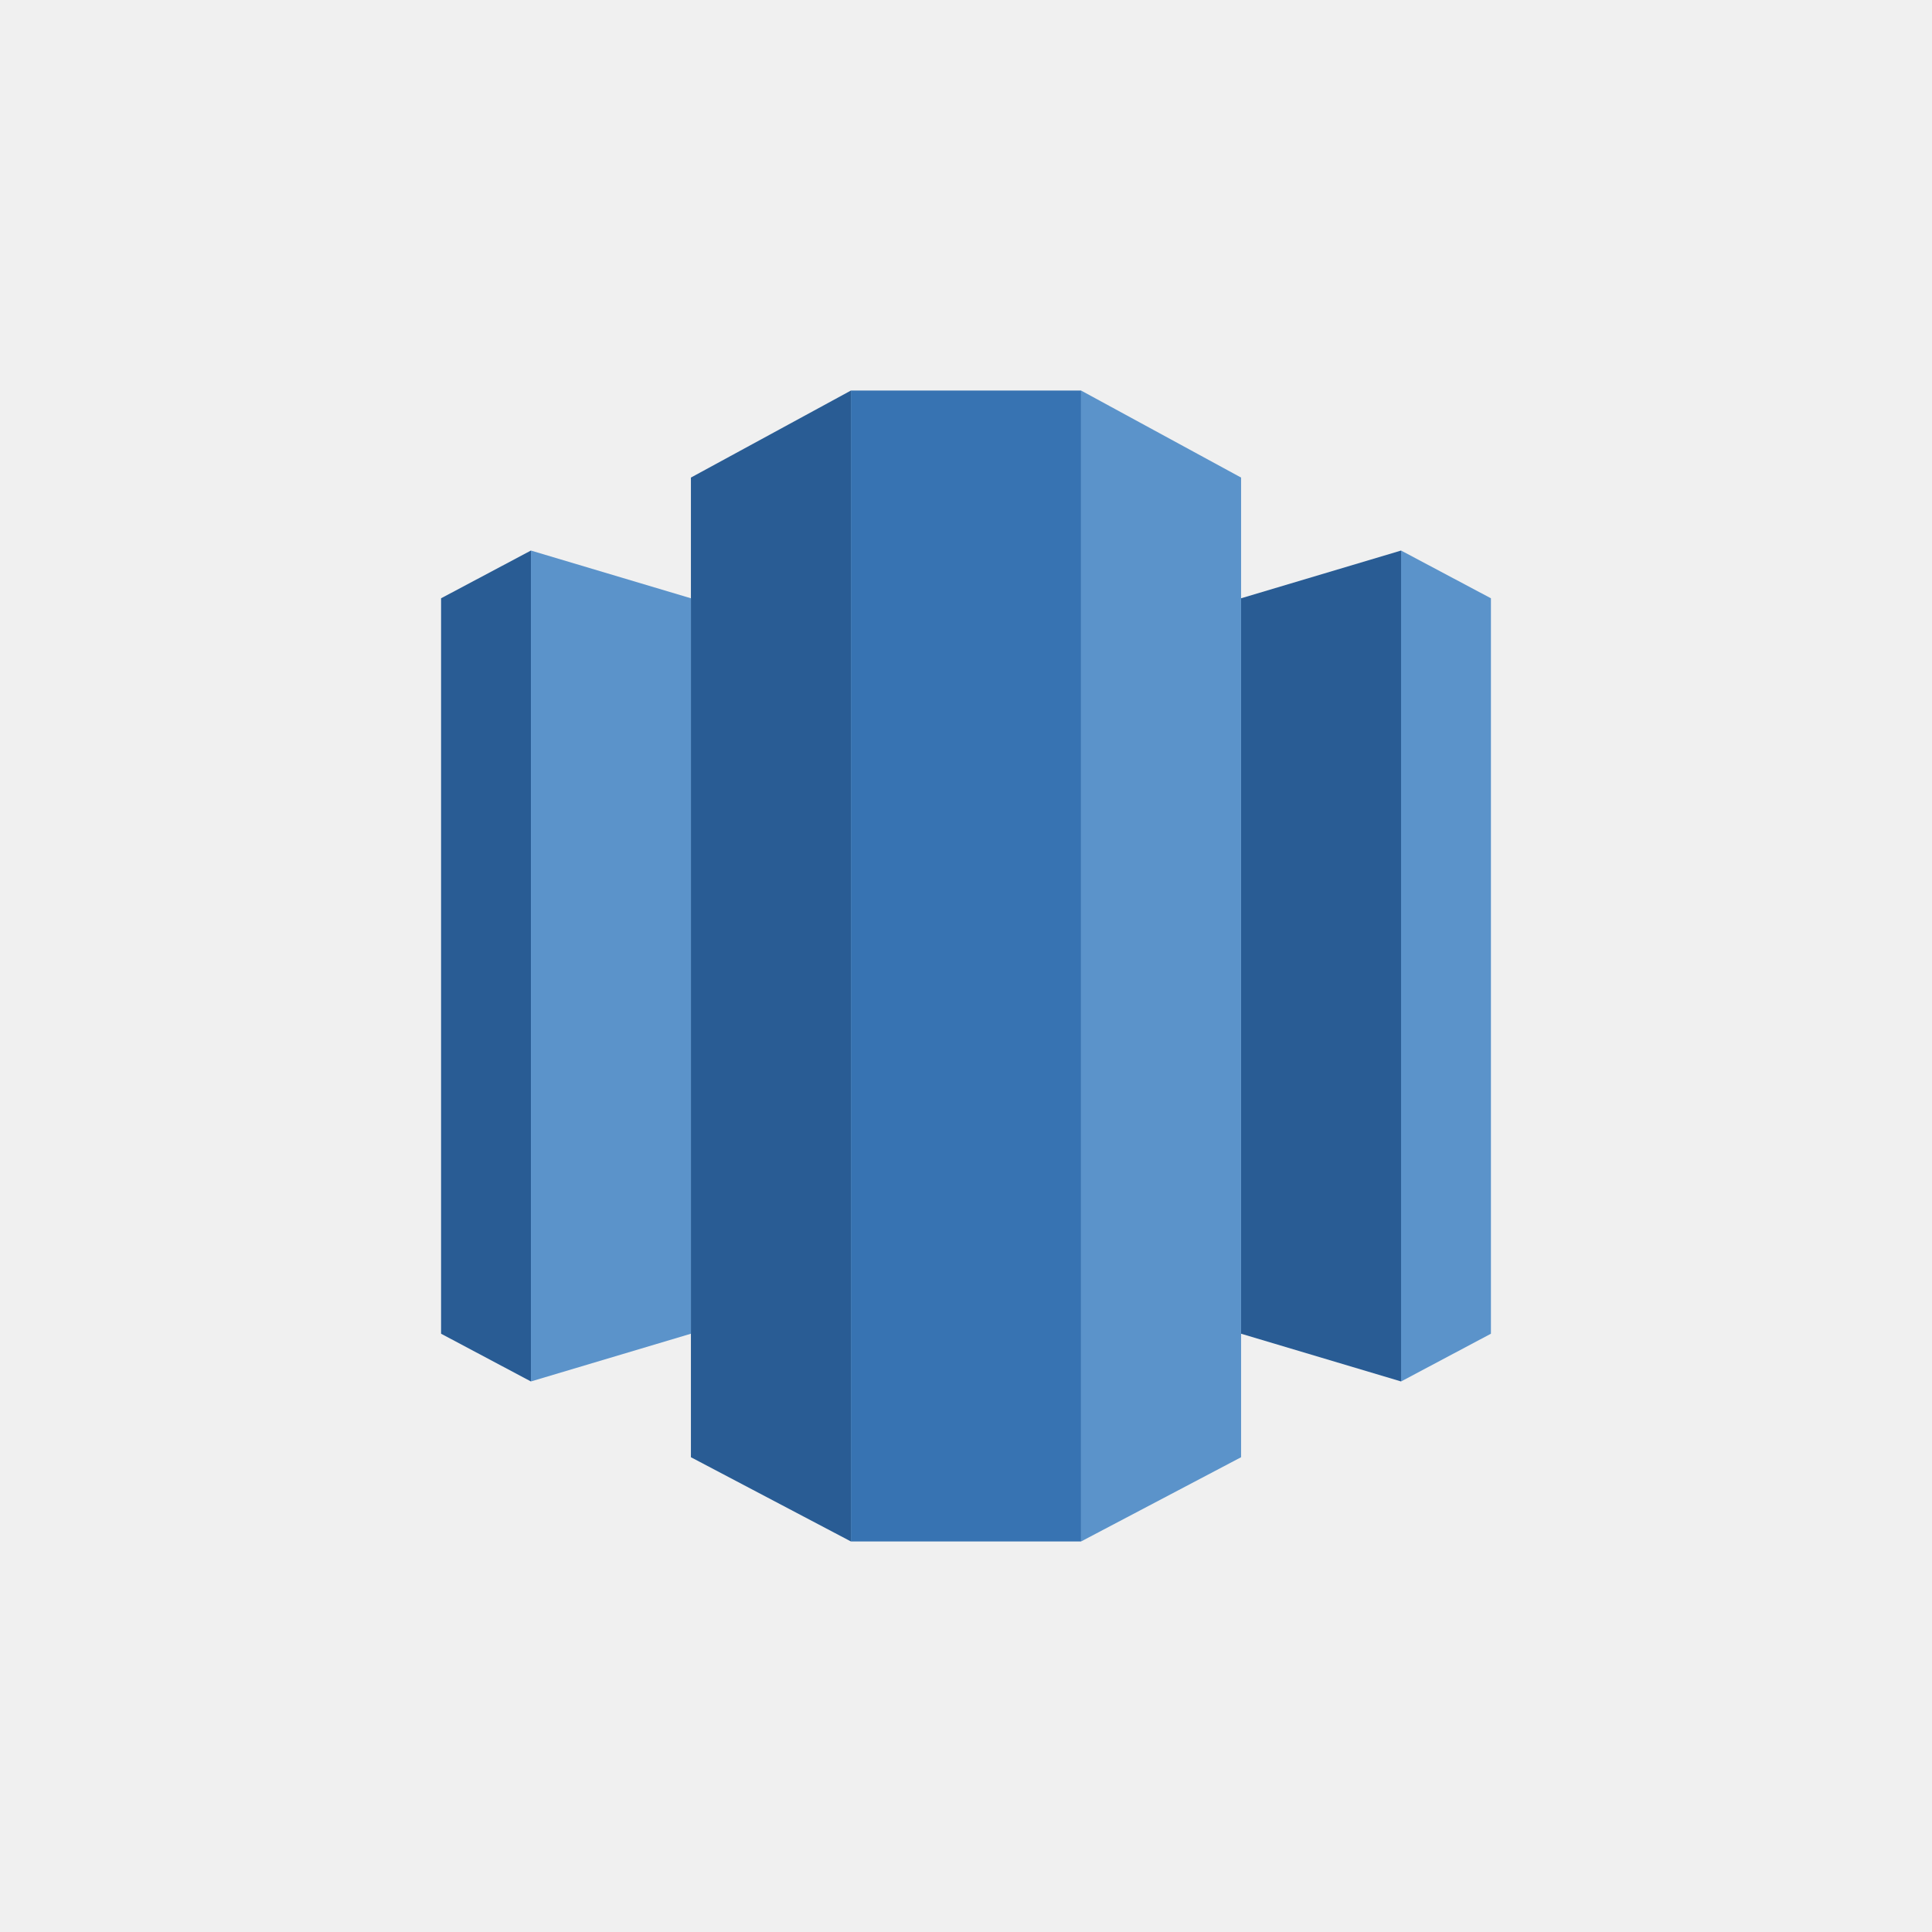
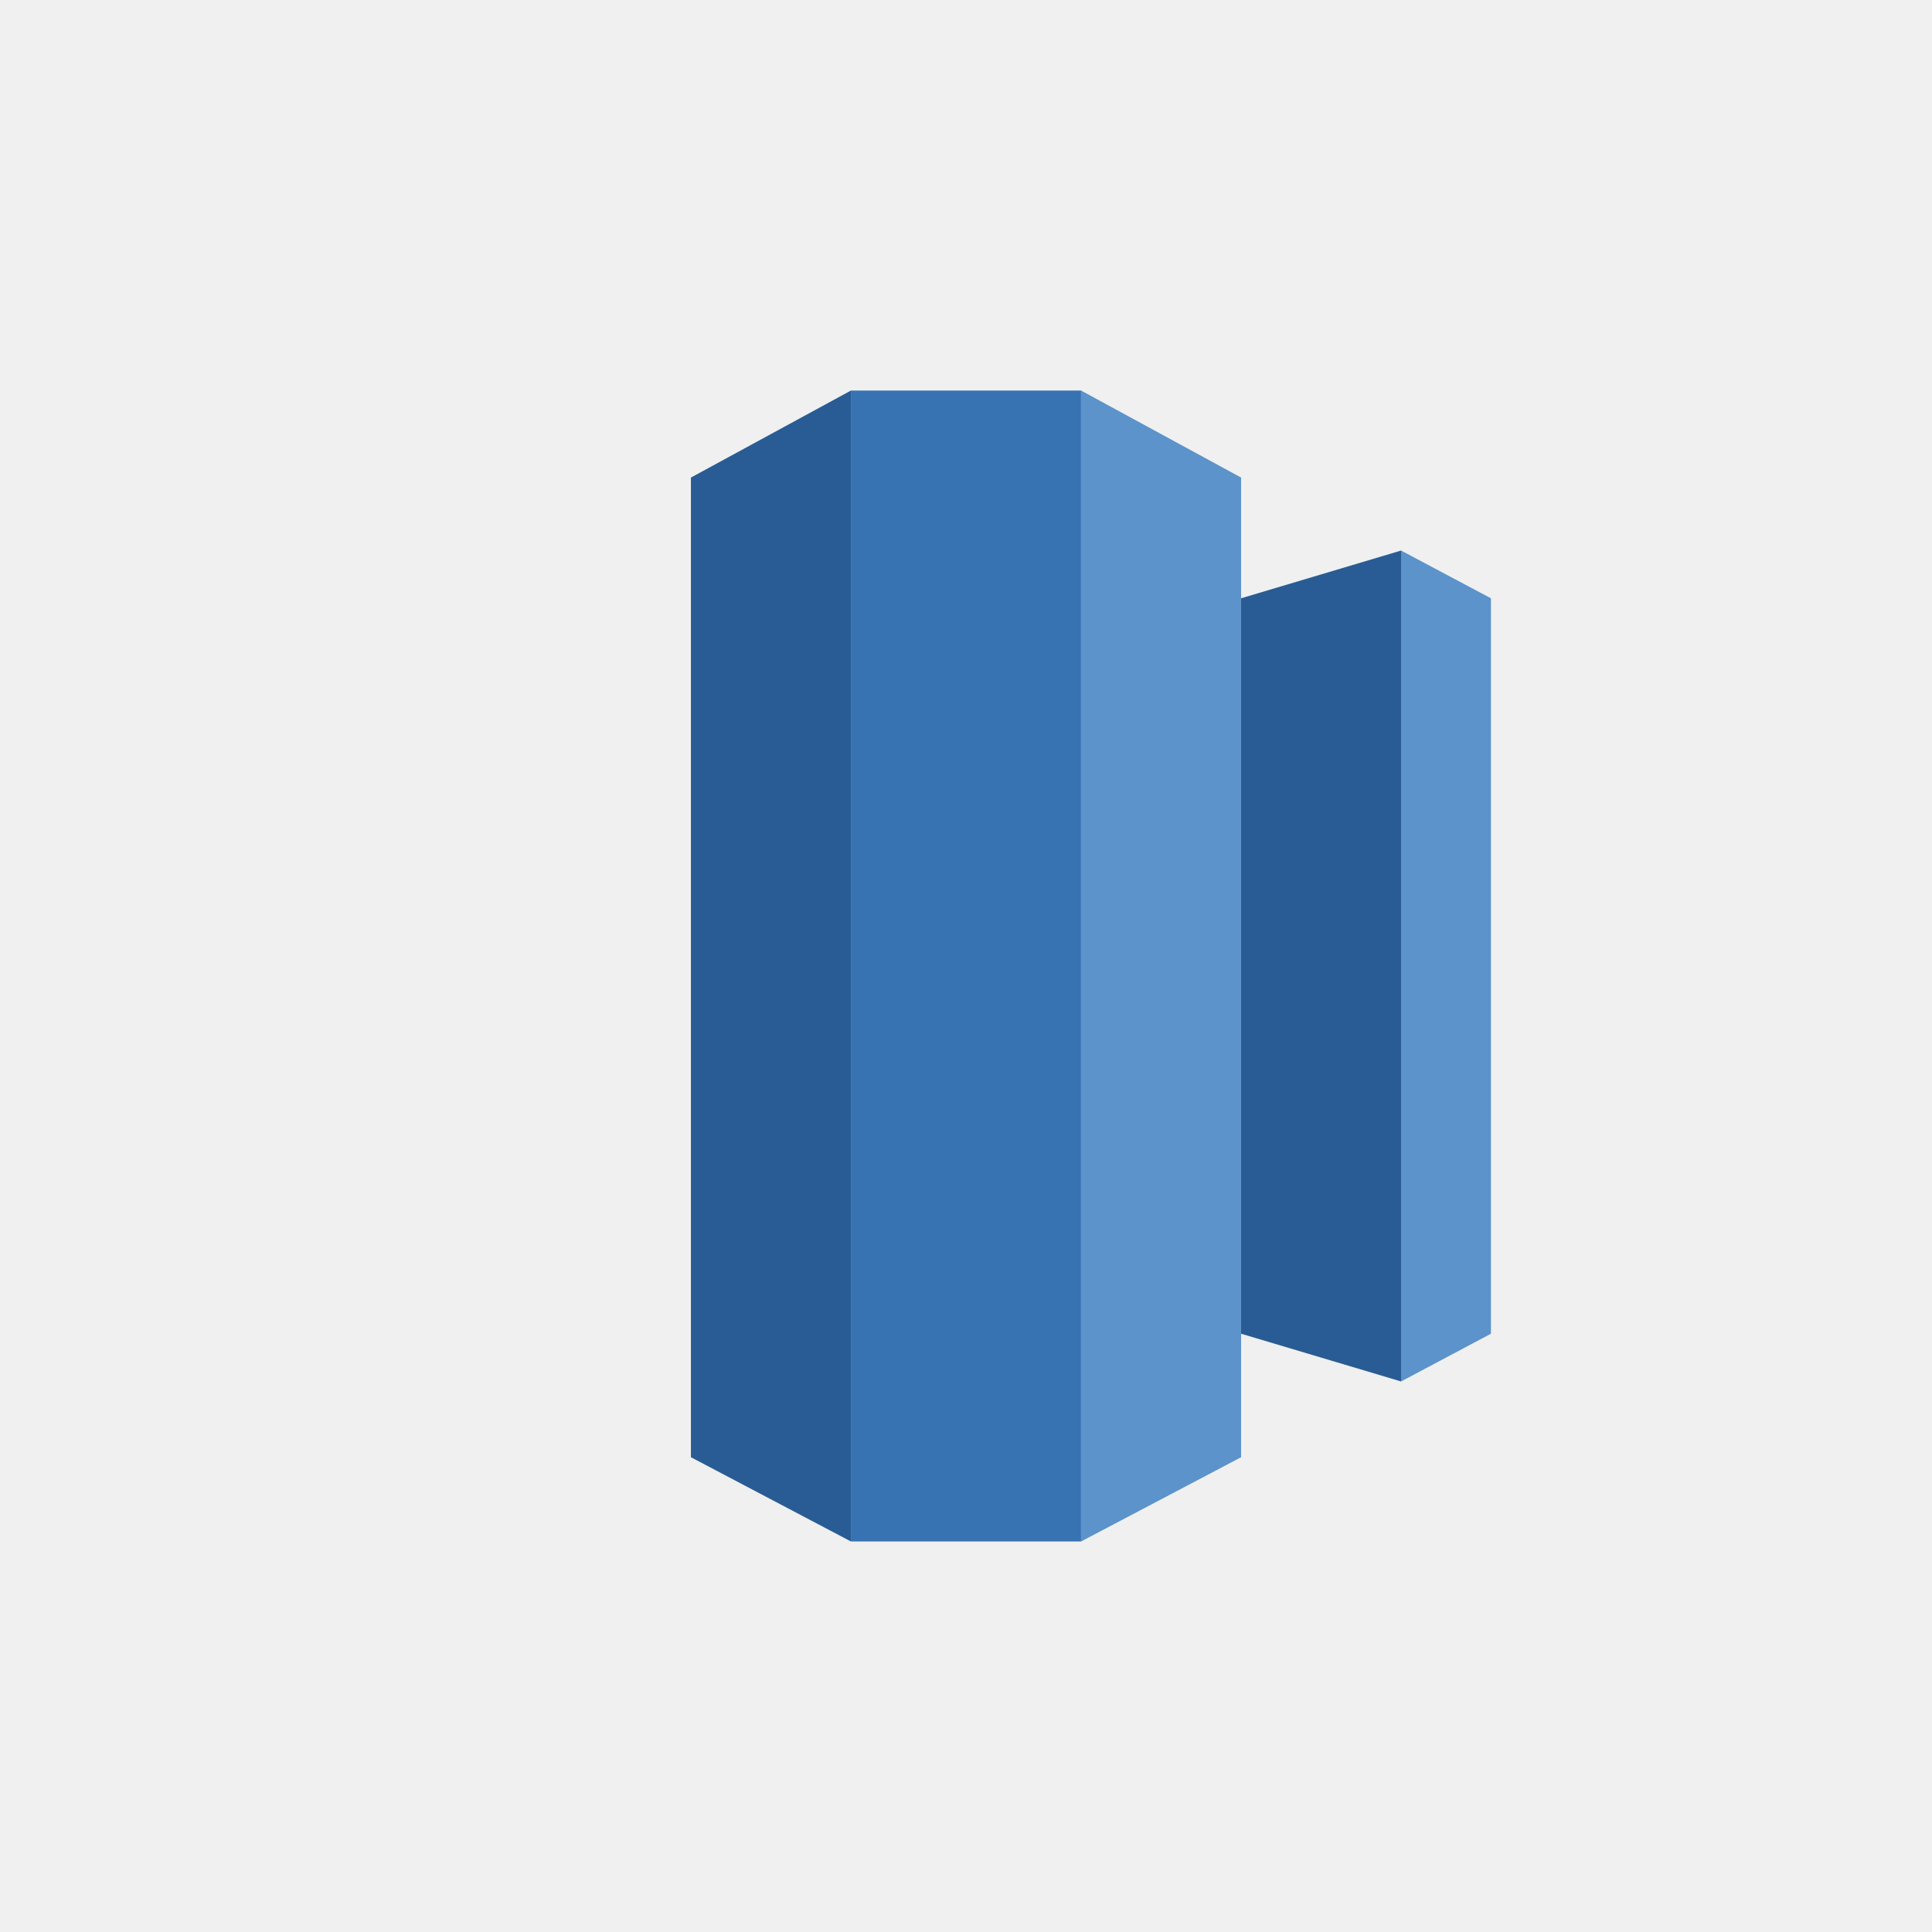
<svg xmlns="http://www.w3.org/2000/svg" id="Layer_2" data-name="Layer 2" viewBox="0 0 512 512">
  <defs>
    <style> .cls-1 { fill: #295c94; } .cls-1, .cls-2, .cls-3, .cls-4 { stroke-width: 0px; } .cls-2 { fill: #5b93ca; } .cls-3 { fill: #3773b2; } .cls-4 { fill: #f0f0f0; } </style>
  </defs>
  <g id="Outbound_Connectors_-_Data_Destinations" data-name="Outbound Connectors - Data Destinations">
    <g id="amazon_redshift_nl_512px__1x" data-name="amazon_redshift_nl_512px_@1x">
      <rect class="cls-4" width="512" height="512" />
      <g>
        <rect id="Rectangle" class="cls-3" x="225.5" y="103.5" width="61" height="305" />
        <polygon id="Path" class="cls-1" points="225.5 103.5 183.1 126.56 183.1 386.18 225.5 408.5 225.5 103.5" />
        <polygon id="Path-2" data-name="Path" class="cls-2" points="286.5 103.5 286.5 408.5 328.9 386.18 328.9 126.56 286.5 103.5" />
        <polygon id="Path-3" data-name="Path" class="cls-2" points="371.3 145.9 395.11 158.55 395.11 353.45 371.3 366.1 371.3 145.9" />
        <polygon id="Path-4" data-name="Path" class="cls-1" points="371.3 366.1 328.9 353.45 328.9 158.55 371.3 145.9 371.3 366.1" />
-         <polygon id="Path-5" data-name="Path" class="cls-1" points="116.89 158.55 116.89 353.45 140.7 366.1 140.7 145.9 116.89 158.55" />
-         <polygon id="Path-6" data-name="Path" class="cls-2" points="140.7 145.9 183.1 158.55 183.1 353.45 140.7 366.1 140.7 145.9" />
      </g>
    </g>
  </g>
</svg>